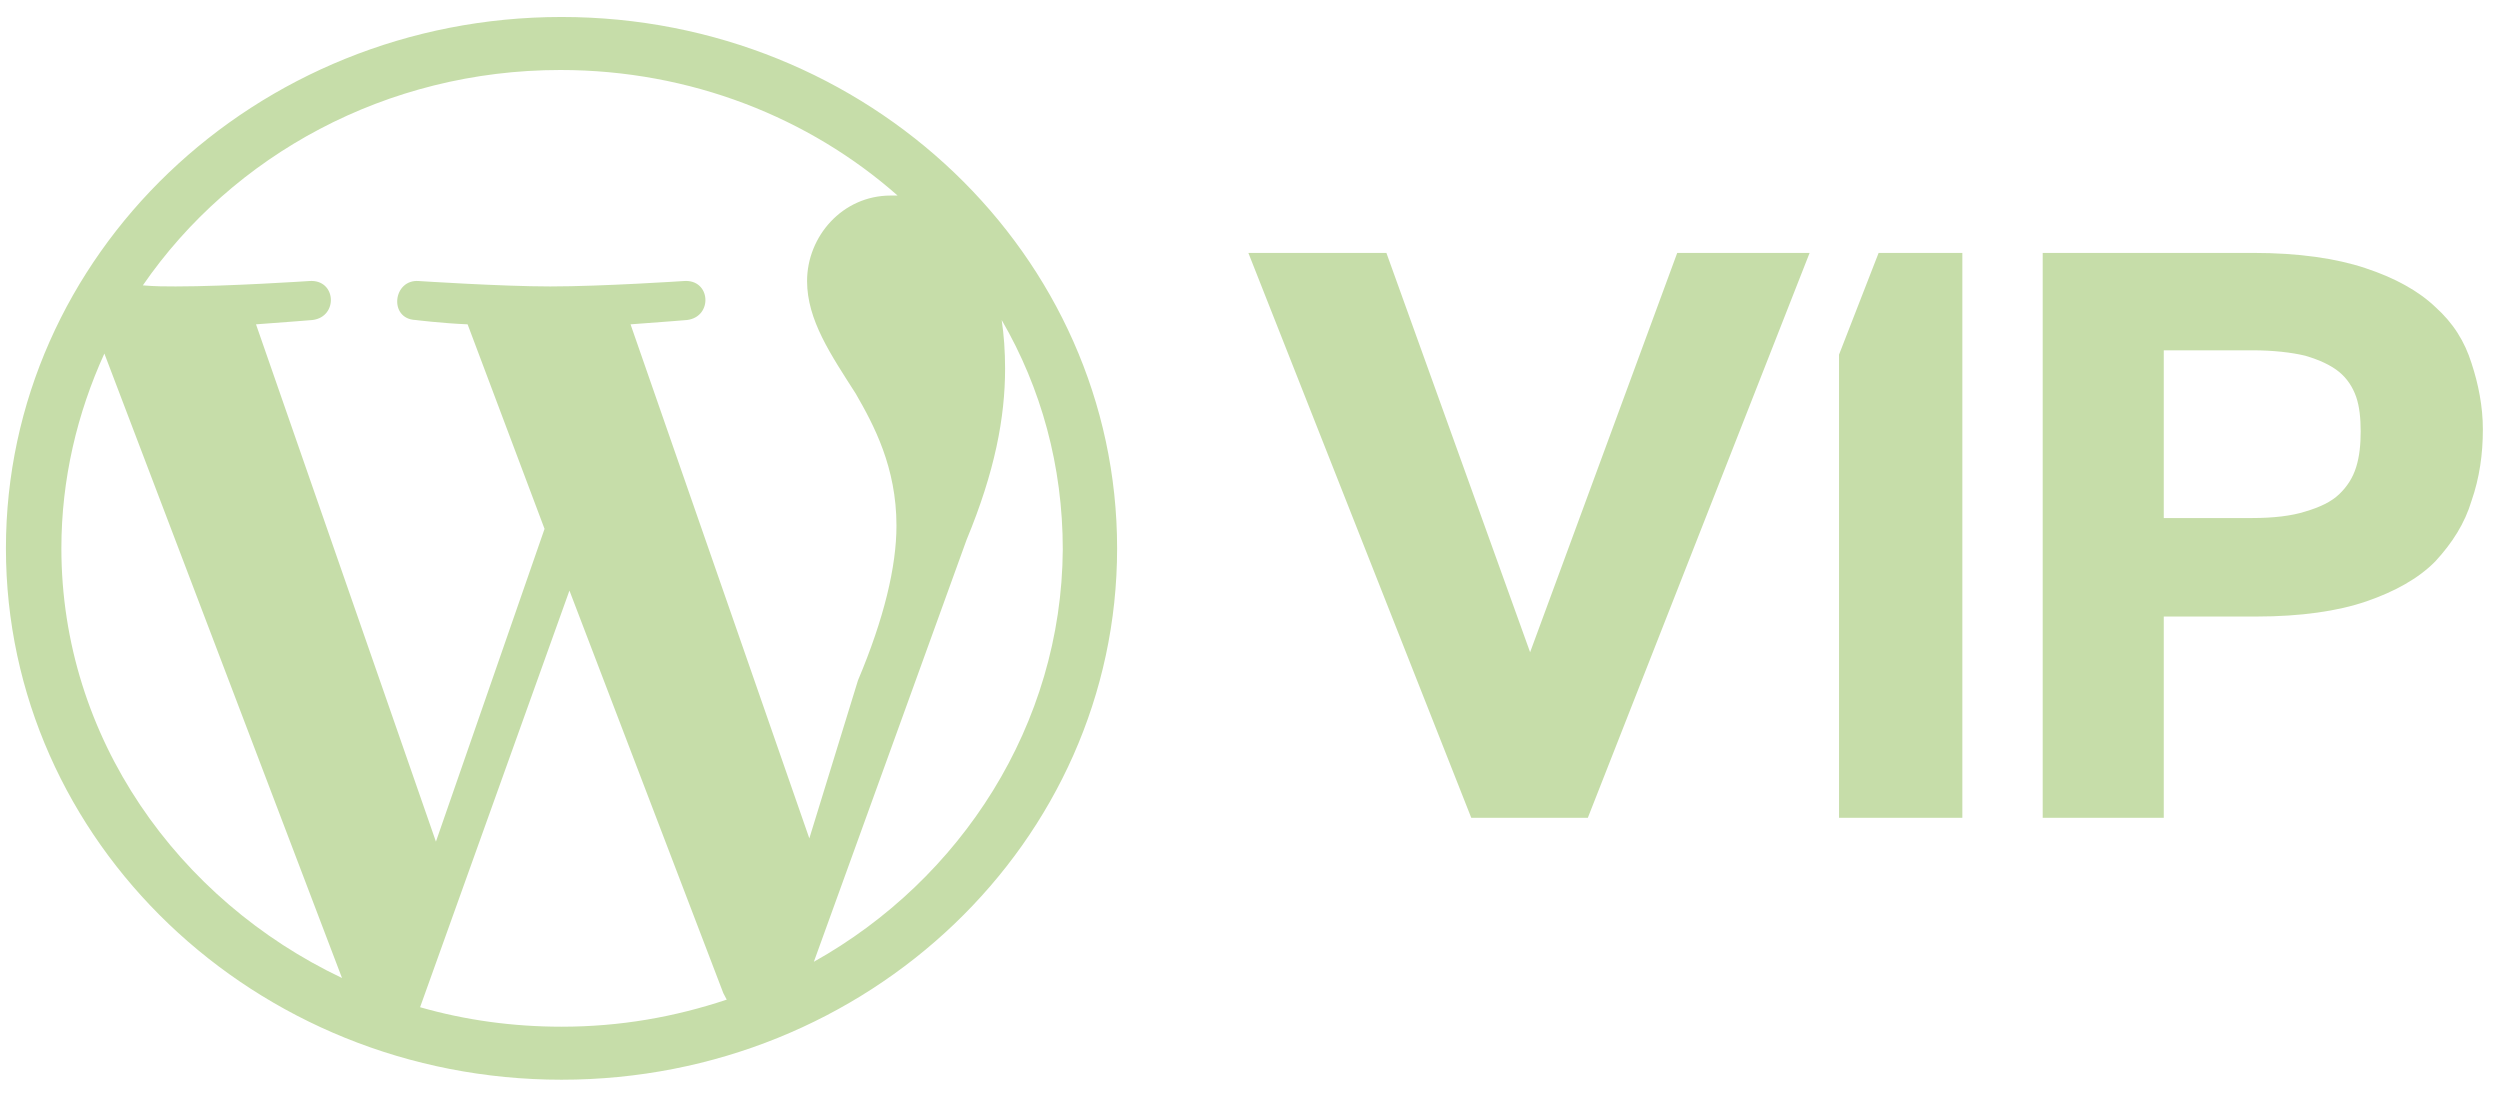
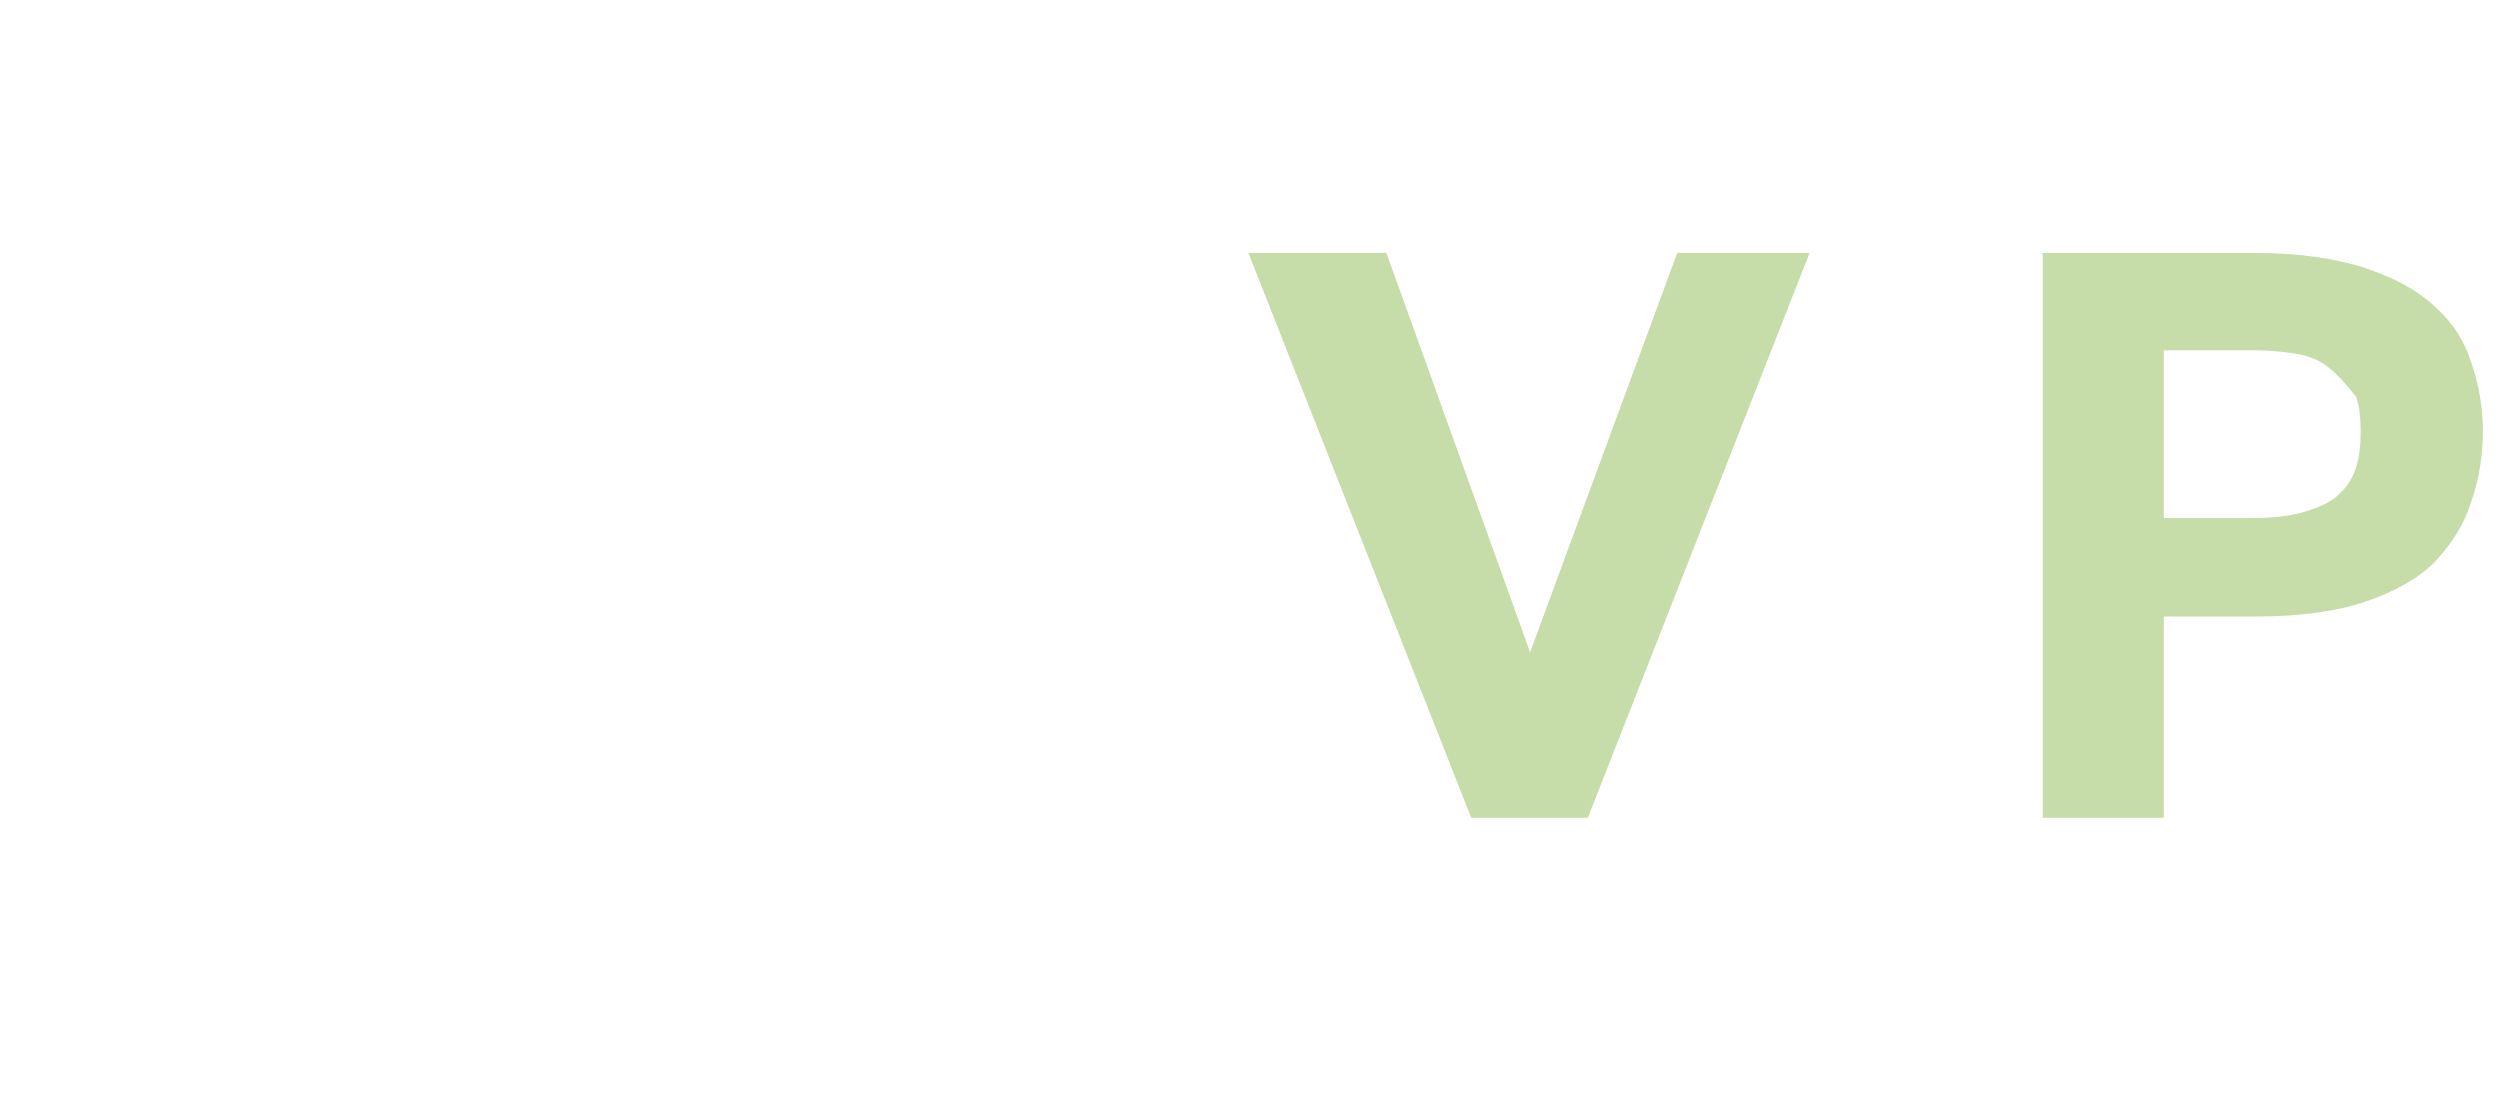
<svg xmlns="http://www.w3.org/2000/svg" width="116" height="51" viewBox="0 0 116 51" fill="none">
-   <path d="M26.055 0.788C11.826 0.788 0.275 11.835 0.275 25.443C0.275 39.052 11.826 50.099 26.055 50.099C40.283 50.099 51.834 39.052 51.834 25.443C51.834 11.835 40.283 0.788 26.055 0.788ZM2.848 25.443C2.848 22.23 3.583 19.166 4.843 16.405L15.869 45.379C8.256 41.764 2.848 34.231 2.848 25.443ZM26.055 47.639C23.797 47.639 21.592 47.337 19.492 46.735L26.422 27.402L33.562 46.082L33.72 46.383C31.305 47.187 28.785 47.639 26.055 47.639ZM29.257 15.049C30.675 14.948 31.882 14.848 31.882 14.848C33.09 14.697 32.985 12.94 31.725 13.04C31.725 13.04 27.945 13.291 25.529 13.291C23.272 13.291 19.439 13.04 19.439 13.04C18.232 12.94 18.021 14.798 19.282 14.848C19.282 14.848 20.489 14.999 21.697 15.049L25.267 24.54L20.227 39.052L11.879 15.049C13.296 14.948 14.504 14.848 14.504 14.848C15.711 14.697 15.606 12.94 14.346 13.04C14.346 13.04 10.566 13.291 8.151 13.291C7.678 13.291 7.206 13.291 6.628 13.241C10.776 7.215 17.916 3.248 26.002 3.248C32.04 3.248 37.553 5.458 41.648 9.073H41.333C39.075 9.073 37.448 10.981 37.448 13.04C37.448 14.848 38.55 16.455 39.705 18.263C40.545 19.719 41.596 21.677 41.596 24.389C41.596 26.297 41.018 28.707 39.81 31.57L37.553 38.901L29.257 15.049ZM37.763 44.626L44.851 25.042C46.163 21.878 46.636 19.367 46.636 17.108C46.636 16.304 46.583 15.551 46.478 14.848C48.316 18.012 49.313 21.627 49.313 25.494C49.261 33.629 44.588 40.809 37.763 44.626Z" fill="#C6DDA9" />
-   <path d="M94.781 11.735H104.547C106.647 11.735 108.38 11.986 109.745 12.438C111.11 12.889 112.212 13.492 113 14.245C113.84 14.999 114.365 15.852 114.68 16.857C114.995 17.811 115.205 18.865 115.205 19.92C115.205 21.075 115.048 22.179 114.68 23.234C114.365 24.288 113.787 25.192 113 26.046C112.212 26.849 111.11 27.452 109.797 27.904C108.485 28.356 106.752 28.607 104.704 28.607H100.399V37.947H94.781V11.735ZM104.494 24.037C105.492 24.037 106.332 23.937 106.962 23.736C107.645 23.535 108.17 23.284 108.537 22.933C108.905 22.581 109.167 22.179 109.325 21.677C109.482 21.175 109.535 20.623 109.535 20.02C109.535 19.418 109.482 18.865 109.325 18.413C109.167 17.961 108.905 17.56 108.537 17.258C108.17 16.957 107.645 16.706 106.962 16.505C106.332 16.354 105.492 16.254 104.494 16.254H100.399V24.037H104.494ZM57.924 11.735H64.329L70.997 30.264L77.823 11.735H83.966L73.675 37.947H68.267L57.924 11.735Z" fill="#C6DDA9" />
-   <path fill-rule="evenodd" clip-rule="evenodd" d="M91.053 11.735H87.168L85.331 16.455V37.947H91.053V11.735Z" fill="#C6DDA9" />
+   <path d="M94.781 11.735H104.547C106.647 11.735 108.38 11.986 109.745 12.438C111.11 12.889 112.212 13.492 113 14.245C113.84 14.999 114.365 15.852 114.68 16.857C114.995 17.811 115.205 18.865 115.205 19.92C115.205 21.075 115.048 22.179 114.68 23.234C114.365 24.288 113.787 25.192 113 26.046C112.212 26.849 111.11 27.452 109.797 27.904C108.485 28.356 106.752 28.607 104.704 28.607H100.399V37.947H94.781V11.735ZM104.494 24.037C105.492 24.037 106.332 23.937 106.962 23.736C107.645 23.535 108.17 23.284 108.537 22.933C108.905 22.581 109.167 22.179 109.325 21.677C109.482 21.175 109.535 20.623 109.535 20.02C109.535 19.418 109.482 18.865 109.325 18.413C108.17 16.957 107.645 16.706 106.962 16.505C106.332 16.354 105.492 16.254 104.494 16.254H100.399V24.037H104.494ZM57.924 11.735H64.329L70.997 30.264L77.823 11.735H83.966L73.675 37.947H68.267L57.924 11.735Z" fill="#C6DDA9" />
</svg>